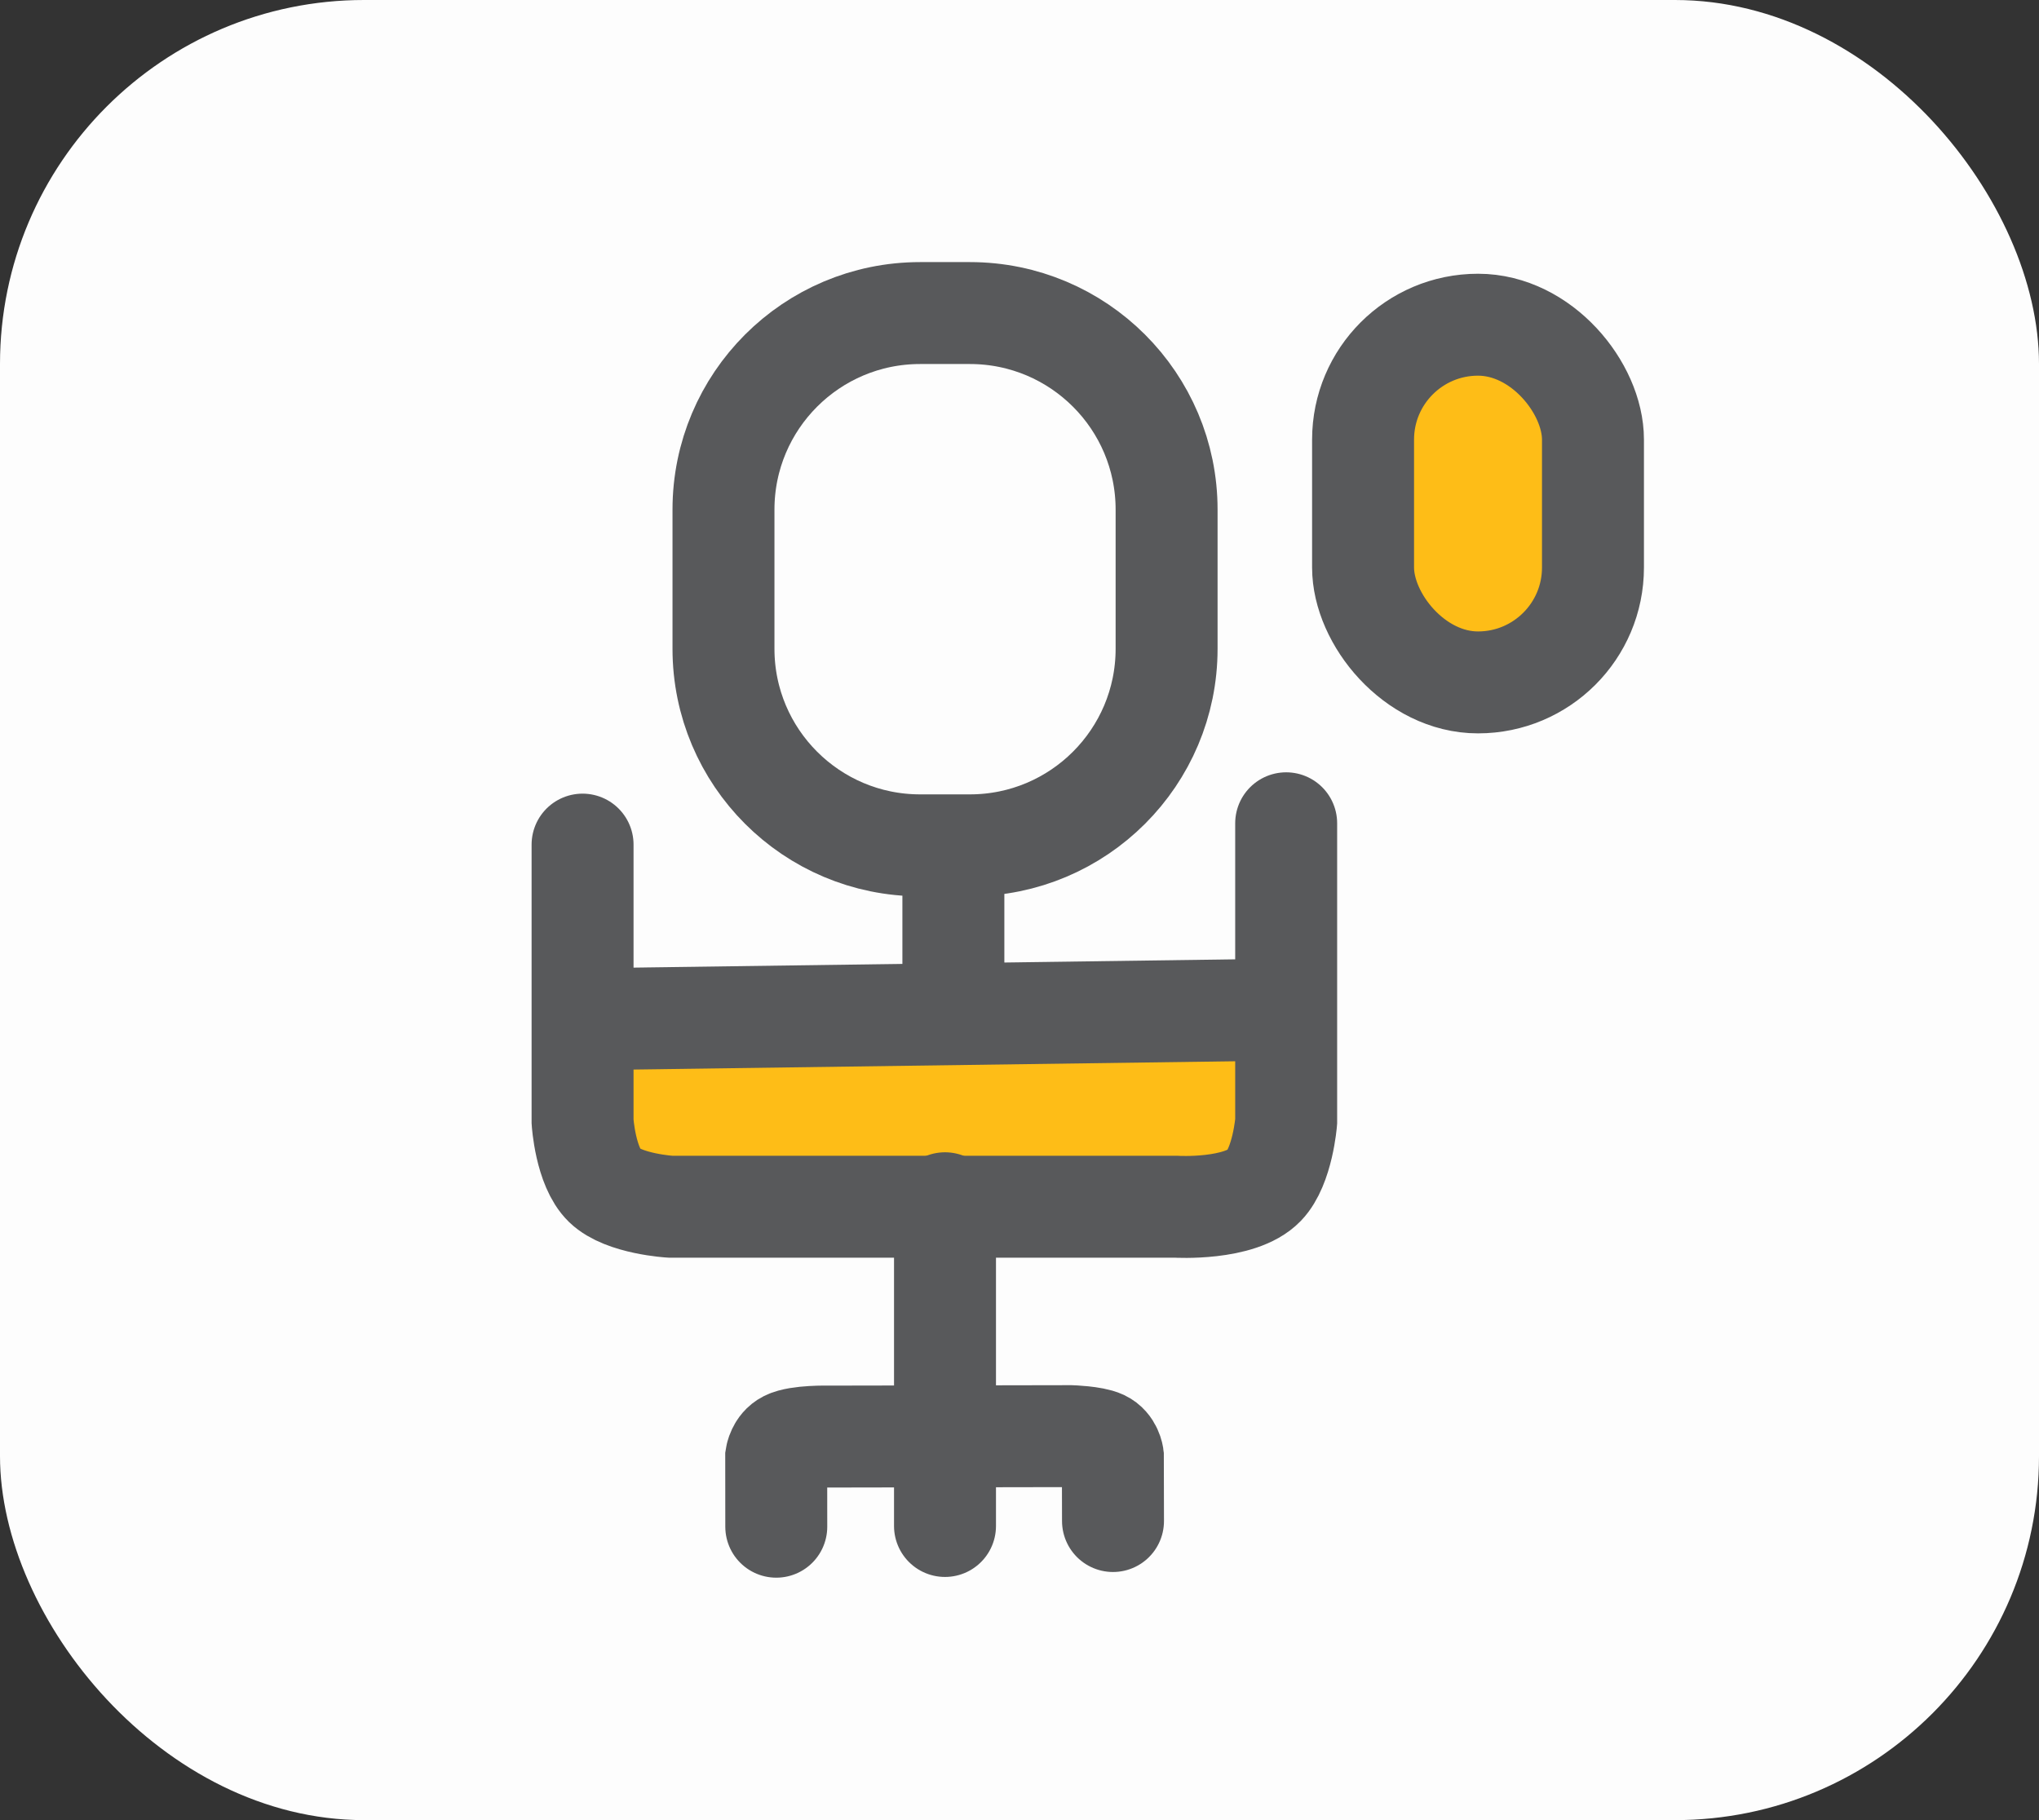
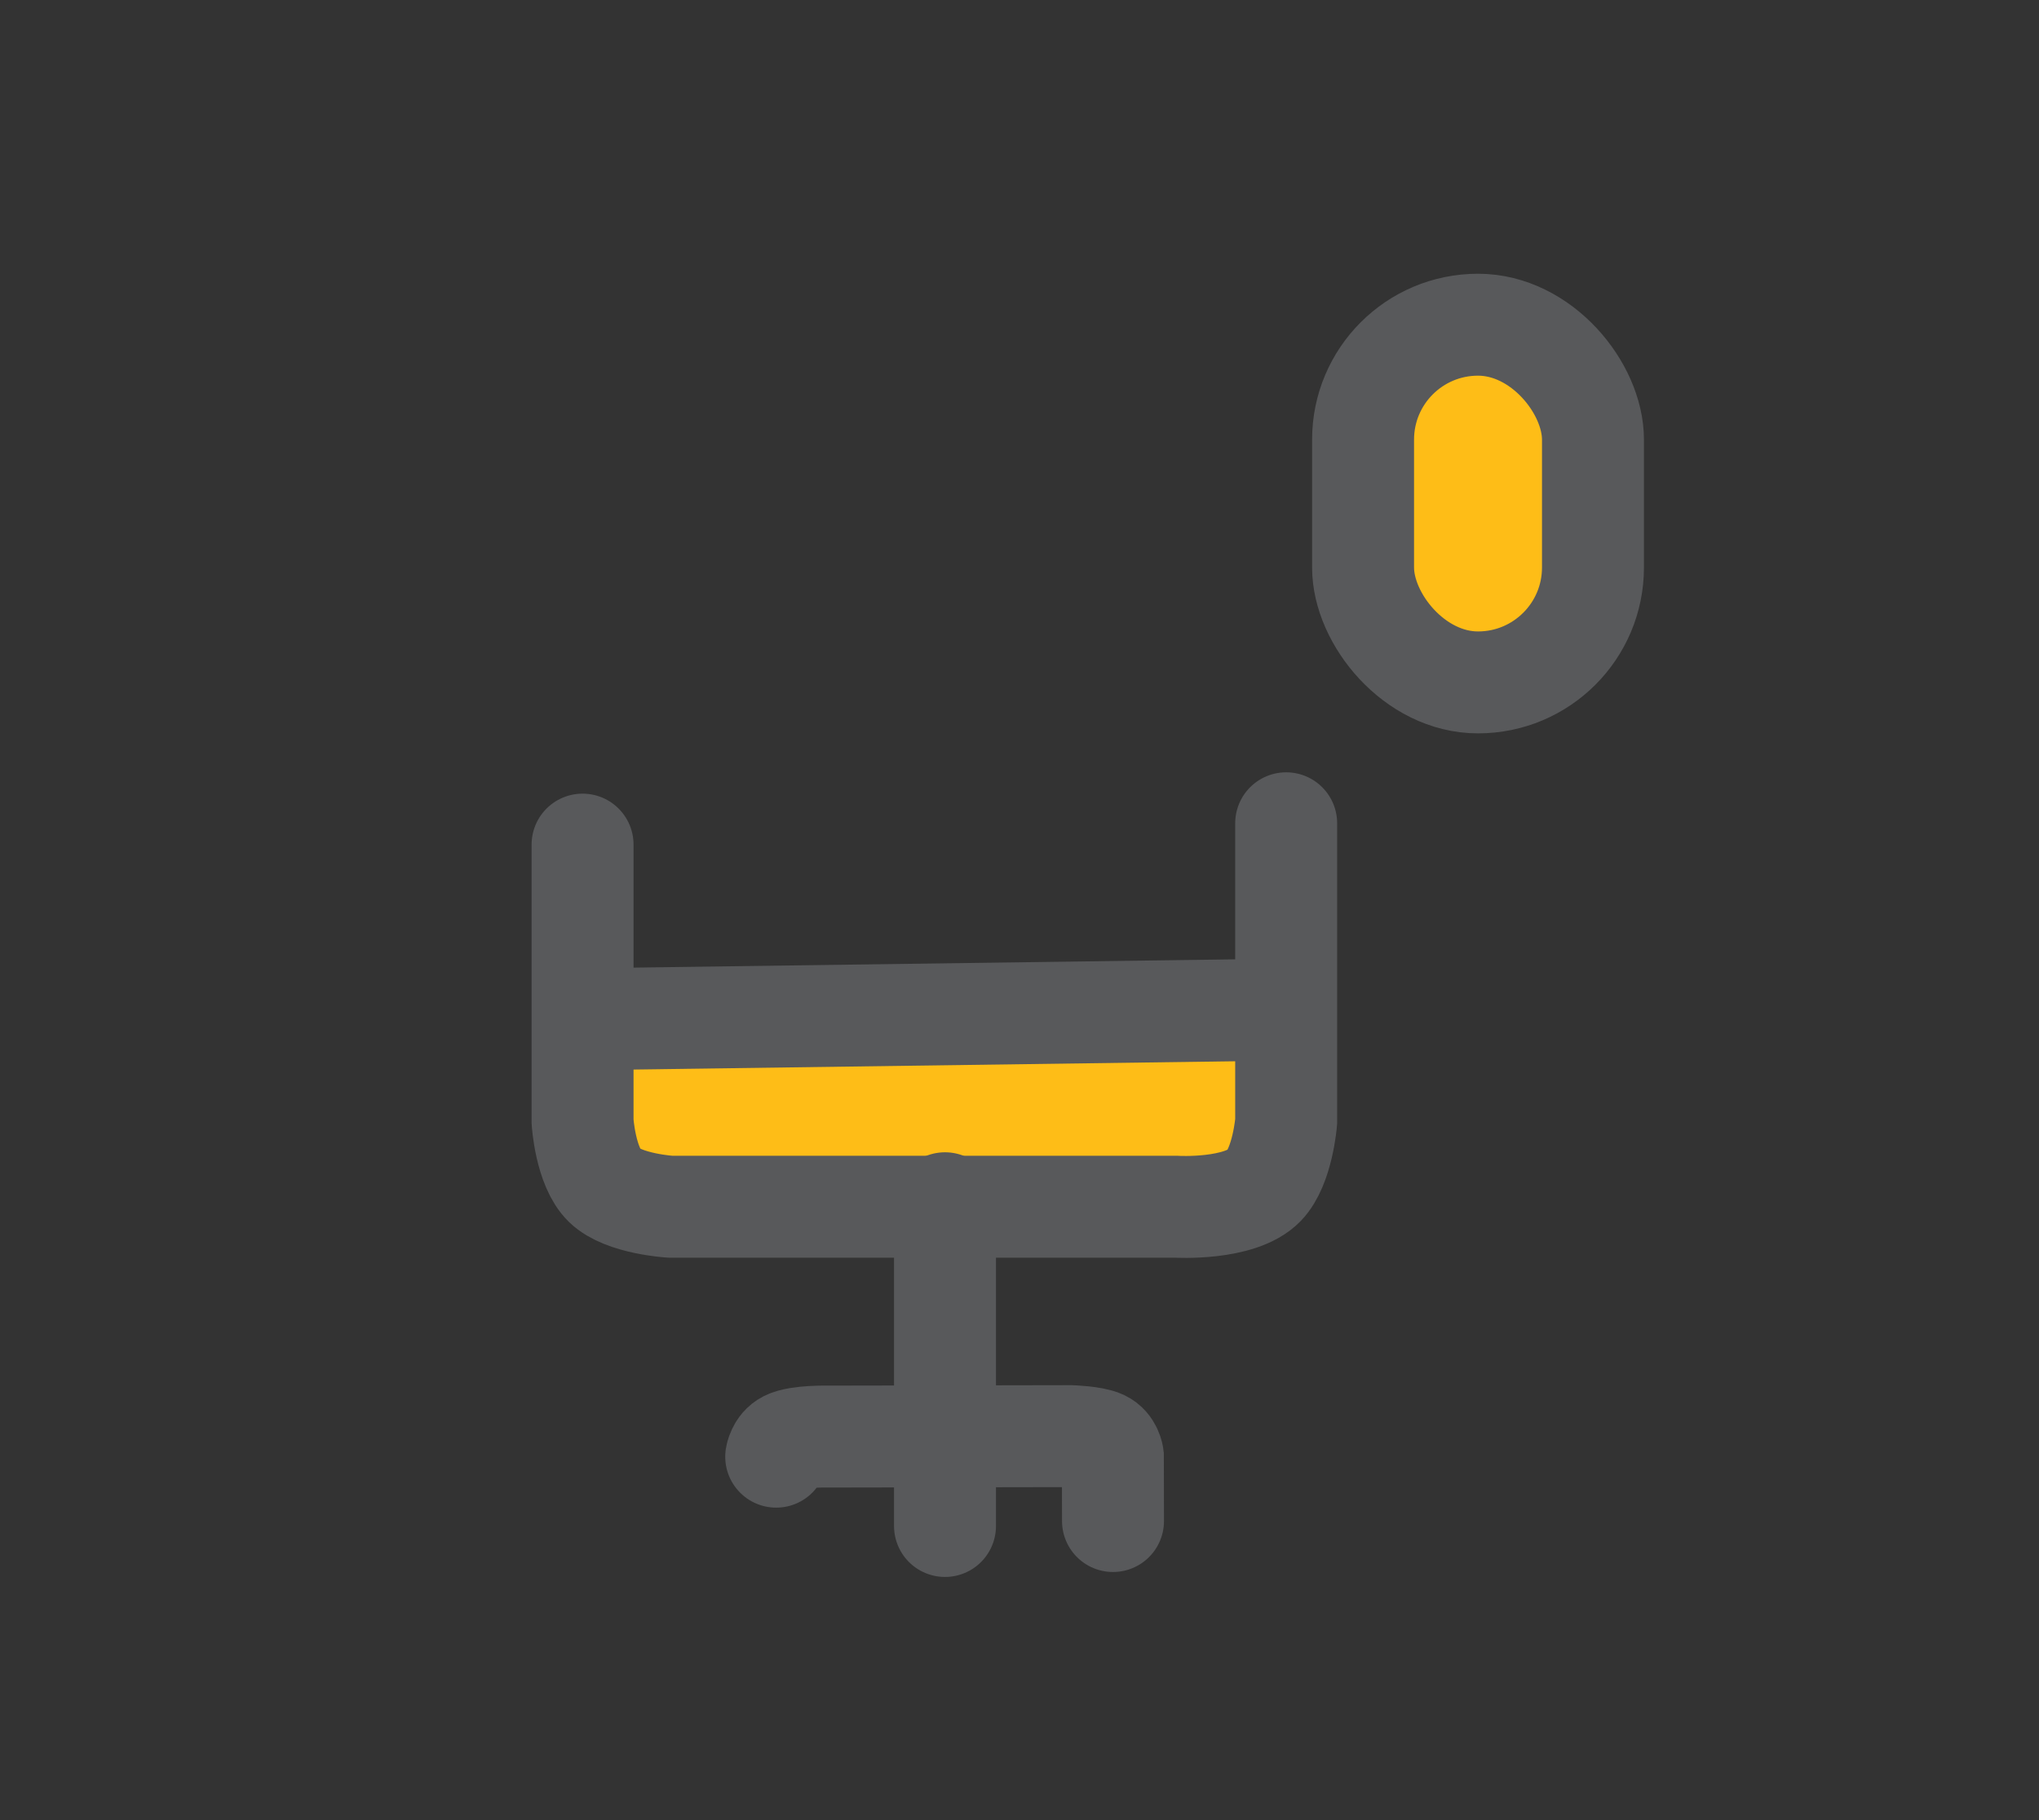
<svg xmlns="http://www.w3.org/2000/svg" width="28" height="25" viewBox="0 0 28 25" fill="none">
  <rect x="0" y="0" width="28" height="25" fill="#333333" stroke="none" />
-   <rect width="28" height="25" rx="5" fill="#FDFDFD" />
  <rect x="8" y="13.943" width="9.662" height="2.635" fill="#FEBD17" />
  <rect x="18.718" y="4.46" width="3.157" height="4.913" rx="1.578" fill="#FEBD17" stroke="#58595B" stroke-width="1.4" />
  <path d="M8 11.601V15.405C8 15.405 8.038 16.027 8.302 16.283C8.566 16.538 9.208 16.575 9.208 16.575C11.92 16.575 13.44 16.575 16.152 16.575C16.152 16.575 17.028 16.627 17.36 16.283C17.614 16.019 17.662 15.405 17.662 15.405V11.308" stroke="#58595B" stroke-width="1.4" stroke-linecap="round" />
-   <path d="M15.284 20.892L15.282 20C15.282 20 15.264 19.854 15.137 19.794C15.011 19.735 14.704 19.726 14.704 19.726C13.406 19.729 12.678 19.73 11.38 19.732C11.38 19.732 10.961 19.721 10.803 19.802C10.681 19.864 10.659 20.008 10.659 20.008L10.66 20.97" stroke="#58595B" stroke-width="1.4" stroke-linecap="round" />
-   <path d="M13.319 4.3H12.635C11.144 4.3 9.935 5.509 9.935 7V8.911C9.935 10.402 11.144 11.611 12.635 11.611H13.319C14.811 11.611 16.02 10.402 16.02 8.911V7C16.02 5.509 14.811 4.3 13.319 4.3Z" stroke="#58595B" stroke-width="1.4" />
-   <line x1="13.092" y1="12.094" x2="13.092" y2="13.867" stroke="#58595B" stroke-width="1.4" />
+   <path d="M15.284 20.892L15.282 20C15.282 20 15.264 19.854 15.137 19.794C15.011 19.735 14.704 19.726 14.704 19.726C13.406 19.729 12.678 19.73 11.38 19.732C11.38 19.732 10.961 19.721 10.803 19.802C10.681 19.864 10.659 20.008 10.659 20.008" stroke="#58595B" stroke-width="1.4" stroke-linecap="round" />
  <path d="M12.977 16.527V20.96" stroke="#58595B" stroke-width="1.4" stroke-linecap="round" />
  <path d="M8 14L17.662 13.867" stroke="#58595B" stroke-width="1.4" />
</svg>